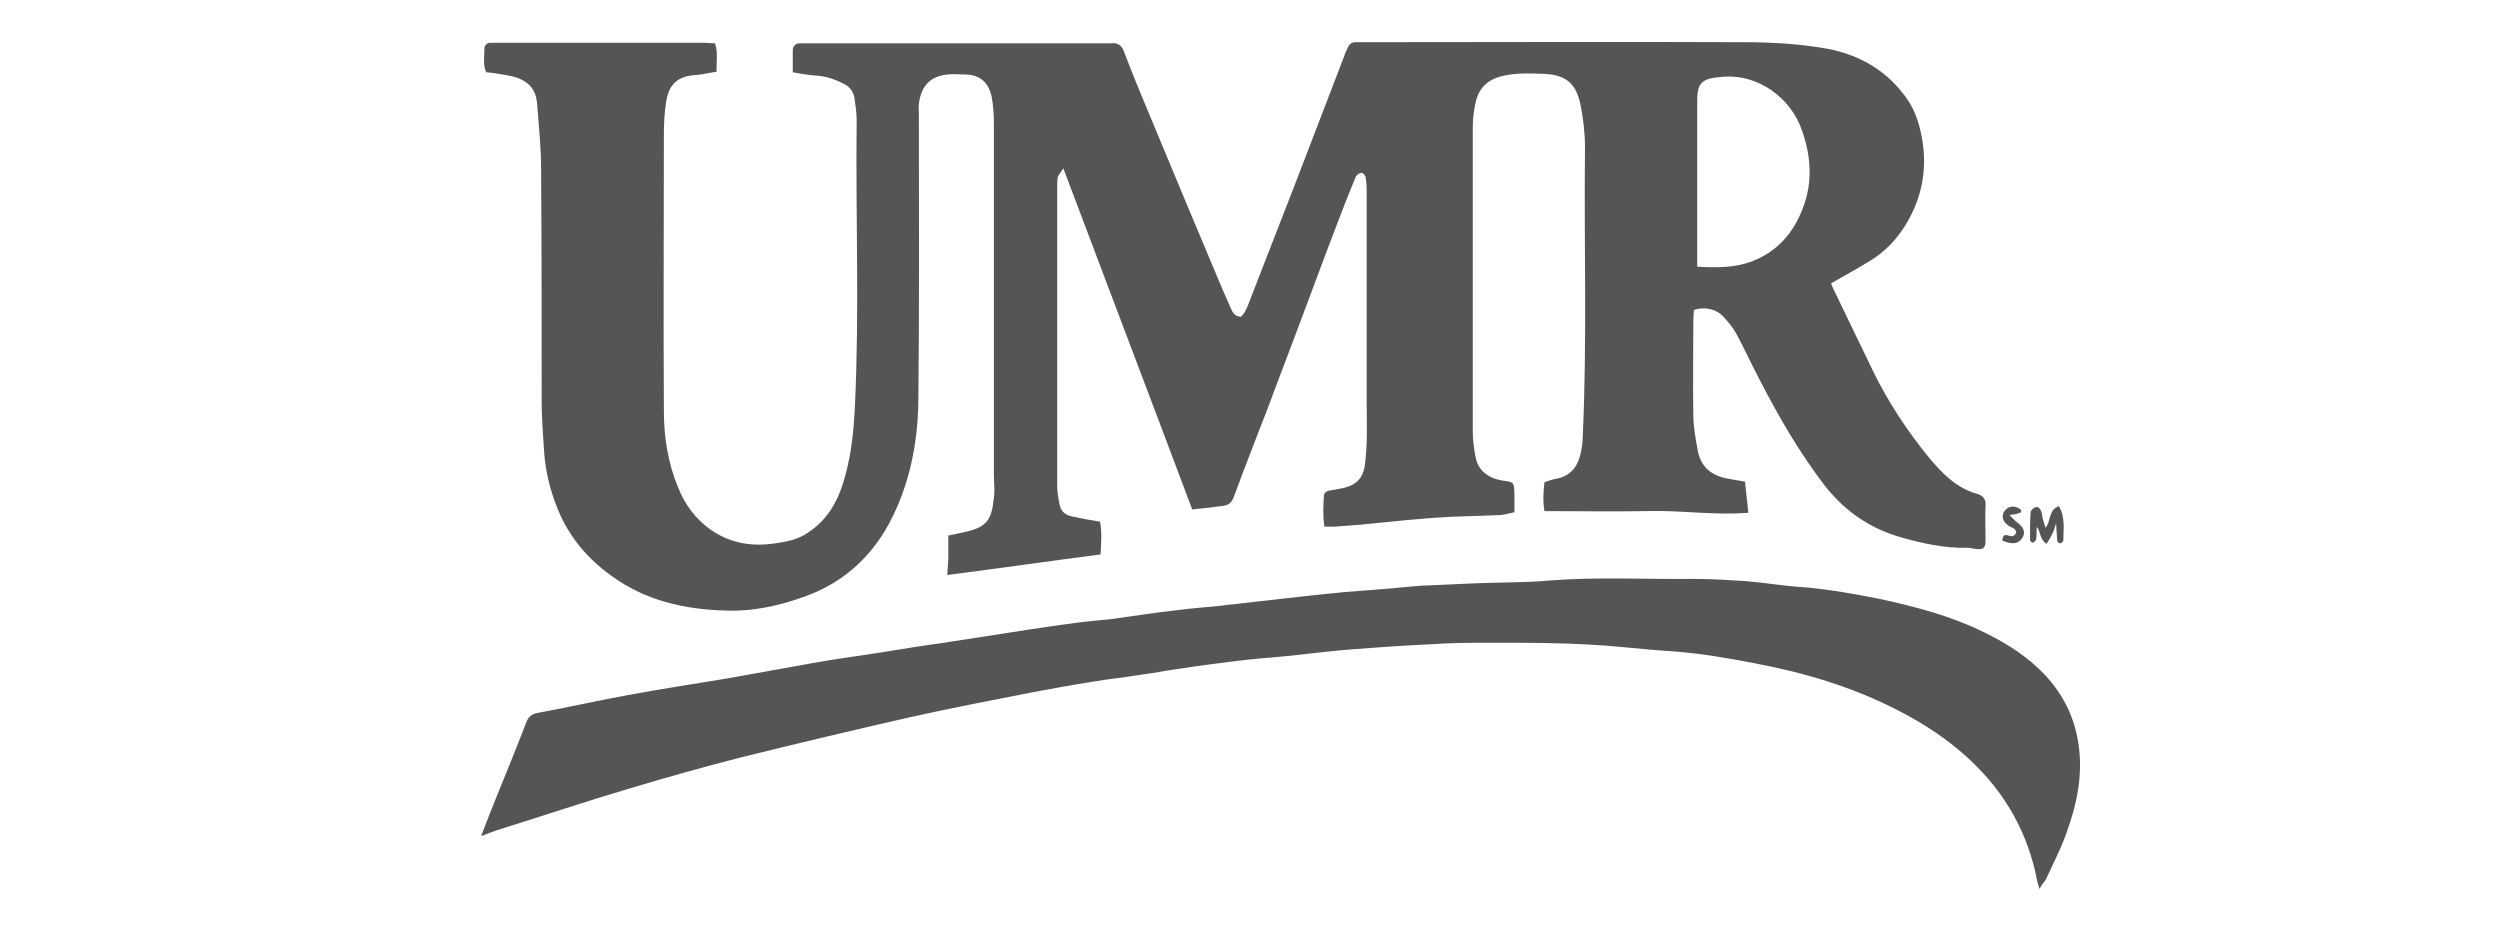
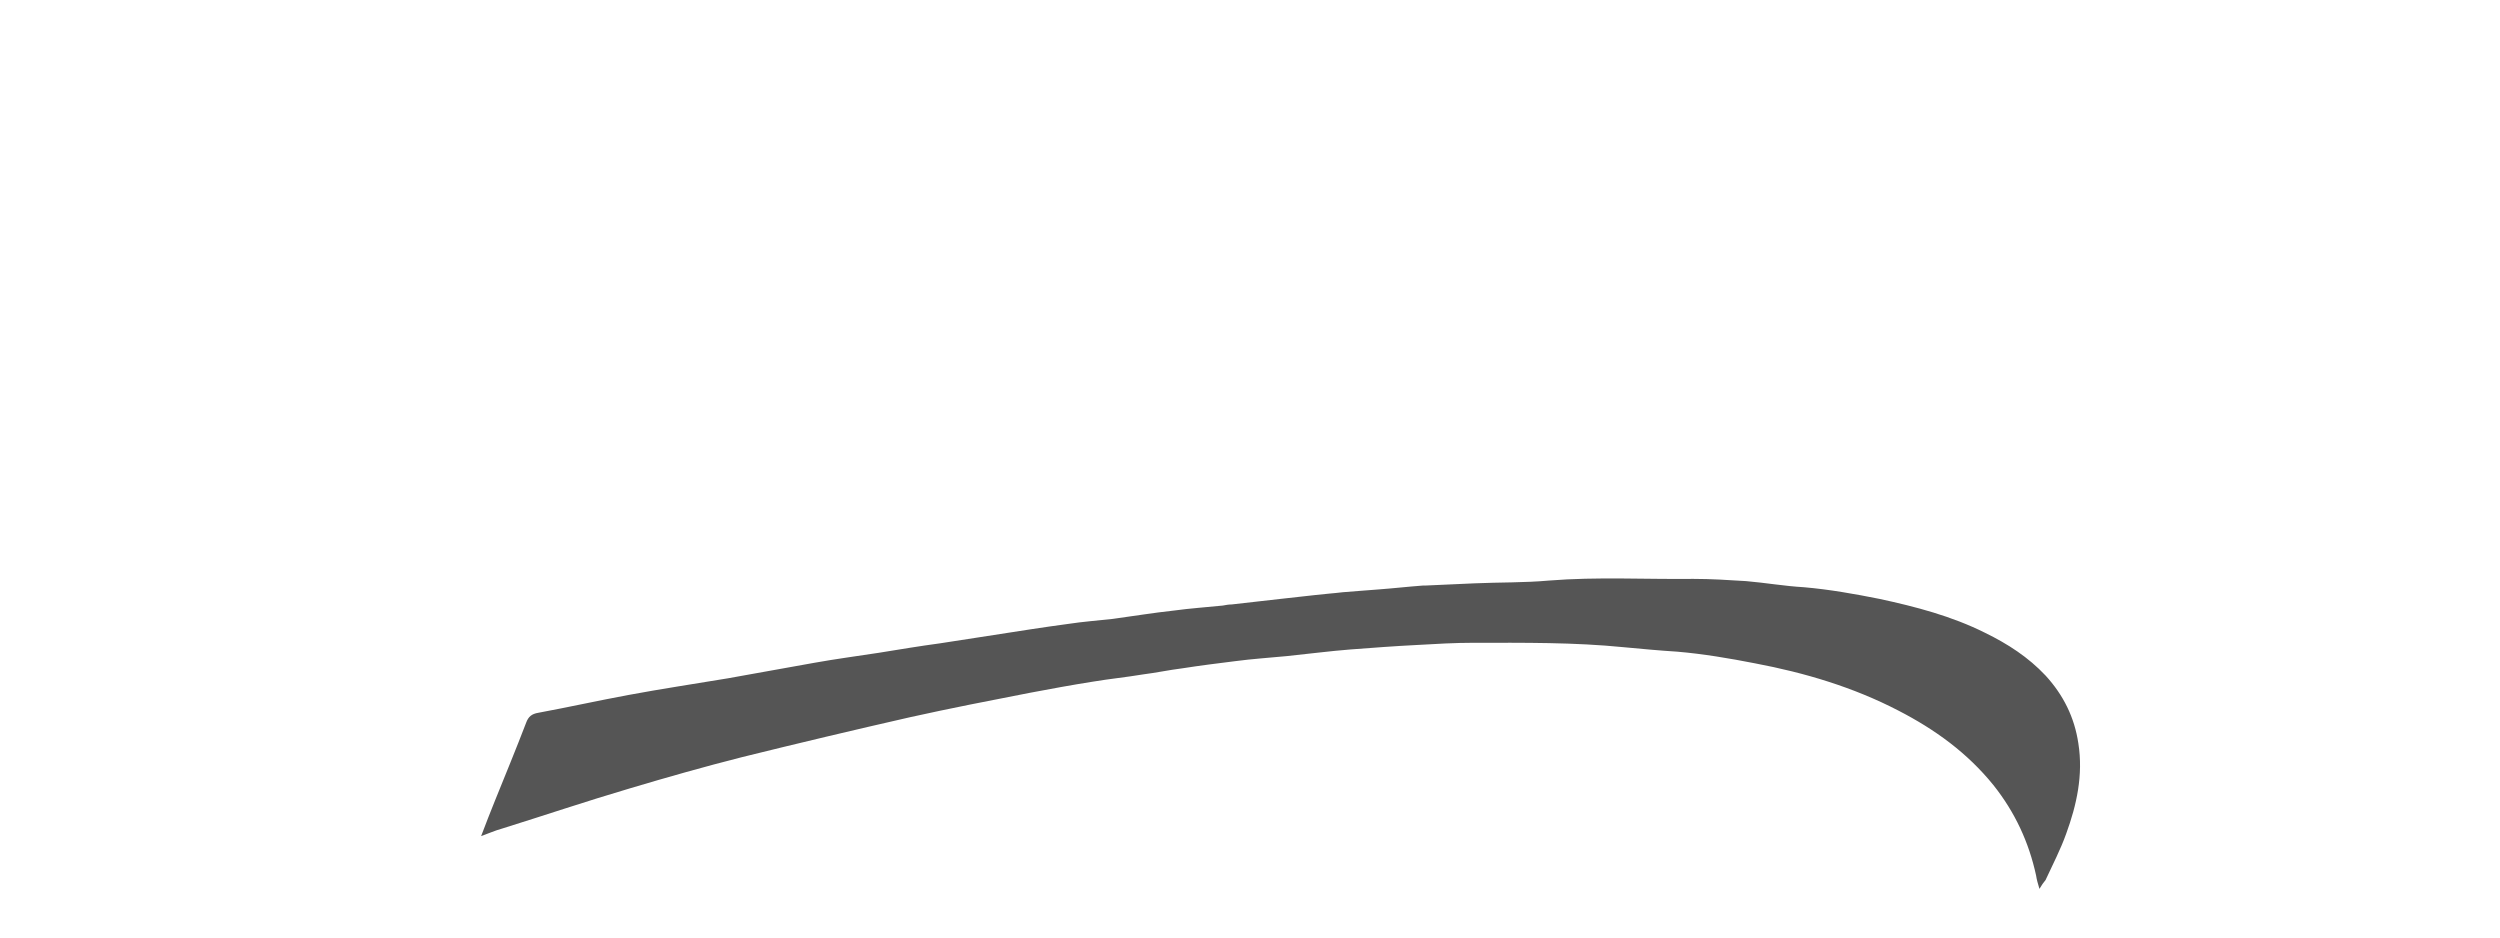
<svg xmlns="http://www.w3.org/2000/svg" id="Layer_1" x="0px" y="0px" viewBox="0 0 450 168.9" style="enable-background:new 0 0 450 168.9;" xml:space="preserve">
  <style type="text/css">	.st0{fill:#555555;}</style>
  <g>
-     <path class="st0" d="M214.6,91.7c-7.7-20.5-15.4-40.7-23.2-61.4c-0.5,0.8-0.9,1.2-1,1.6c-0.1,0.4-0.1,1-0.1,1.4  c0,18.1,0,36.2,0,54.3c0,1,0.2,2,0.4,3.1c0.2,1.2,0.9,1.9,2,2.2c1.4,0.3,2.8,0.6,4.2,0.8c0.3,0.1,0.7,0.1,1.1,0.2  c0.4,2,0.2,3.9,0.1,5.9c-9.2,1.2-18.3,2.5-27.6,3.7c0.1-1.3,0.2-2.4,0.2-3.6c0-1.1,0-2.2,0-3.5c1-0.2,1.9-0.4,2.8-0.6  c4.4-0.9,5-2.5,5.4-6.2c0.2-1.4,0-2.8,0-4.1c0-21.1,0-42.1,0-63.2c0-1.6-0.1-3.3-0.4-4.9c-0.6-2.7-2.2-4-5-4c-1,0-1.9-0.1-2.9,0  c-3.1,0.3-4.8,2-5.2,5.3c-0.1,0.6,0,1.2,0,1.9c0,17.2,0.1,34.4-0.1,51.6c-0.1,7.7-1.6,15.2-5.3,22.1c-3.5,6.4-8.6,10.8-15.5,13.2  c-4.5,1.6-9.2,2.6-13.9,2.4c-7.4-0.2-14.5-1.8-20.6-6.3c-4.2-3-7.5-6.9-9.5-11.7c-1.5-3.6-2.4-7.3-2.6-11.2  c-0.2-2.9-0.4-5.8-0.4-8.7c0-13.9,0-27.7-0.1-41.6c0-3.8-0.4-7.7-0.7-11.5c-0.2-3.1-1.8-4.8-5.7-5.4c-1.2-0.2-2.3-0.4-3.5-0.5  c-0.6-1.4-0.3-2.9-0.3-4.3c0-0.6,0.5-1,1.1-1c0.4,0,0.8,0,1.2,0c12.4,0,24.8,0,37.3,0c0.6,0,1.2,0.1,1.9,0.1  c0.6,1.7,0.2,3.3,0.3,5.1c-1.3,0.2-2.5,0.5-3.7,0.6c-3.3,0.2-4.9,1.6-5.4,4.9c-0.3,1.9-0.4,3.8-0.4,5.8c0,16.6-0.1,33.1,0,49.7  c0,4.7,0.7,9.3,2.5,13.7c1.3,3.3,3.3,6,6.3,8c3.5,2.3,7.3,2.8,11.3,2.2c2-0.3,4.1-0.7,5.8-1.9c3.7-2.4,5.6-6,6.7-10.1  c1.2-4.3,1.6-8.6,1.8-13c0.8-17,0.1-34.1,0.3-51.1c0-1.4-0.2-2.7-0.4-4.1c-0.2-1.1-0.8-1.9-1.7-2.4c-1.7-0.9-3.4-1.5-5.3-1.6  c-1.3-0.1-2.6-0.3-4.1-0.6c0-1.4,0-2.6,0-3.9c0-0.8,0.5-1.3,1.3-1.3c0.5,0,1,0,1.4,0c18,0,36,0,54,0c0.2,0,0.4,0,0.6,0  c1.3-0.2,2,0.5,2.4,1.7c1.4,3.7,2.9,7.3,4.4,10.9c2.3,5.6,4.7,11.2,7,16.8c2.1,5,4.2,10,6.3,15c0.5,1.1,1,2.3,1.5,3.4  c0.3,0.7,0.7,1.4,1.8,1.4c0.8-0.8,1.2-1.9,1.6-3c2.8-7.2,5.6-14.4,8.4-21.6c2.9-7.5,5.7-14.9,8.6-22.4c0.1-0.4,0.3-0.8,0.5-1.2  c0.3-0.8,0.8-1.3,1.7-1.2c0.5,0,1,0,1.4,0c22.8,0,45.6-0.1,68.3,0c5.1,0,10.2,0.3,15.2,1.2c5.5,1.1,10.1,3.7,13.5,8.1  c1.8,2.2,2.8,4.9,3.3,7.7c1.1,5.7,0.1,11-2.9,15.9c-1.6,2.6-3.7,4.8-6.3,6.4c-2.3,1.4-4.6,2.7-7.1,4.1c0.1,0.3,0.3,0.8,0.5,1.2  c2.4,4.9,4.7,9.8,7.1,14.7c2.7,5.5,6,10.5,9.8,15.2c2.4,2.9,5,5.7,8.9,6.8c1,0.3,1.6,0.9,1.5,2.1c-0.1,2.1,0,4.1,0,6.2  c0,1.5-0.4,1.8-1.9,1.6c-0.5-0.1-0.9-0.2-1.4-0.2c-4.1,0.1-8.1-0.8-12-1.9c-5.5-1.6-9.9-4.6-13.5-9.1c-4.7-6.1-8.5-12.7-12-19.5  c-1.4-2.7-2.7-5.5-4.1-8.1c-0.6-1.1-1.4-2-2.2-2.9c-1.2-1.4-3.3-2-5.4-1.3c0,0.5-0.1,1.2-0.1,1.8c0,5.7-0.1,11.3,0,17  c0,2.2,0.4,4.4,0.8,6.5c0.5,2.8,2.3,4.4,5.1,5c1.1,0.2,2.2,0.4,3.4,0.6c0.2,1.8,0.4,3.6,0.6,5.6c-6.3,0.5-12.3-0.5-18.3-0.3  c-6.1,0.1-12.1,0-18.4,0c-0.3-1.8-0.2-3.5,0-5.2c0.7-0.2,1.3-0.5,2-0.6c2.4-0.4,3.8-1.9,4.4-4.1c0.3-1.2,0.5-2.4,0.5-3.7  c0.8-17.3,0.2-34.6,0.4-51.9c0-2.5-0.3-5.1-0.8-7.6c-0.8-3.9-2.6-5.4-6.5-5.6c-2.4-0.1-4.8-0.2-7.2,0.3c-2.9,0.6-4.6,2.1-5.2,4.9  c-0.3,1.4-0.5,2.9-0.5,4.3c0,18.2,0,36.4,0,54.7c0,1.6,0.2,3.2,0.5,4.7c0.4,2.4,2.2,3.9,4.9,4.3c2,0.3,2,0.3,2.1,2.2  c0,1.1,0,2.2,0,3.5c-0.9,0.2-1.6,0.4-2.4,0.5c-4,0.2-8,0.2-12,0.5c-4,0.3-7.9,0.7-11.9,1.1c-0.3,0-0.6,0-0.8,0.1  c-1.8,0.1-3.6,0.3-5.3,0.4c-0.5,0-1.1,0-1.8,0c-0.3-1.9-0.2-3.8-0.1-5.6c0.1-0.8,0.9-0.9,1.6-1c1-0.2,2-0.3,3-0.7  c1.8-0.7,2.6-2.1,2.8-4c0.5-3.8,0.3-7.7,0.3-11.6c0-12.6,0-25.3,0-37.9c0-0.7-0.1-1.5-0.2-2.2c-0.1-0.3-0.5-0.7-0.7-0.7  c-0.3,0-0.8,0.3-1,0.6c-0.6,1.4-1.2,2.9-1.8,4.4c-2.6,6.7-5.1,13.4-7.6,20.1c-2.1,5.7-4.3,11.3-6.4,17c-2.1,5.4-4.2,10.8-6.2,16.2  c-0.4,1.2-1.1,1.6-2.3,1.7C218.3,91.3,216.6,91.5,214.6,91.7z M305.5,48c3.5,0.2,6.7,0.2,9.7-0.9c4.6-1.7,7.6-5.1,9.3-9.6  c1.8-4.6,1.5-9.3-0.1-13.9c-2-6-7.9-10.2-14-9.8c-4.2,0.3-5,0.9-4.9,5.1c0,9,0,17.9,0,26.9C305.5,46.4,305.5,47.1,305.5,48z" />
    <path class="st0" d="M367.1,160c-0.3-1-0.5-1.7-0.6-2.4c-1.3-6-3.8-11.4-7.7-16.3c-4.7-5.8-10.5-10-17.1-13.4  c-8.1-4.2-16.8-6.8-25.8-8.5c-4.6-0.9-9.3-1.7-14-2.1c-3.2-0.2-6.4-0.5-9.6-0.8c-9-0.9-18-0.8-27-0.8c-3.4,0-6.9,0.2-10.3,0.4  c-4,0.2-7.9,0.5-11.9,0.8c-3.8,0.3-7.6,0.8-11.5,1.2c-3.1,0.3-6.2,0.5-9.2,0.9c-3.2,0.4-6.4,0.8-9.6,1.3c-2.4,0.3-4.7,0.8-7.1,1.1  c-3,0.5-6,0.8-9,1.3c-3.8,0.6-7.6,1.3-11.3,2c-7.2,1.4-14.4,2.8-21.6,4.4c-10.1,2.3-20.2,4.7-30.3,7.2c-6.7,1.7-13.4,3.6-20.1,5.6  c-7.8,2.3-15.5,4.9-23.2,7.3c-1.1,0.3-2.2,0.8-3.6,1.3c0.9-2.4,1.7-4.4,2.5-6.4c1.9-4.7,3.8-9.3,5.6-14c0.4-1.1,1-1.6,2.2-1.8  c5.4-1,10.8-2.2,16.2-3.2c5.9-1.1,11.9-2,17.9-3c5.2-0.9,10.4-1.9,15.6-2.8c3.9-0.7,7.7-1.2,11.6-1.8c3.7-0.6,7.3-1.2,11-1.7  c3.2-0.5,6.5-1,9.7-1.5c4.5-0.7,8.9-1.4,13.4-2c2.6-0.4,5.3-0.6,8-0.9c3.7-0.5,7.3-1.1,11-1.5c2.9-0.4,5.9-0.6,8.8-0.9  c0.5-0.1,1.1-0.2,1.6-0.2c2.9-0.3,5.9-0.7,8.8-1c2.1-0.2,4.2-0.5,6.3-0.7c1.6-0.2,3.3-0.3,4.9-0.5c2.1-0.2,4.2-0.3,6.4-0.5  c2.7-0.2,5.3-0.5,8-0.7c0.1,0,0.3,0,0.4,0c3-0.1,5.9-0.3,8.9-0.4c4.5-0.2,9-0.1,13.4-0.5c8.7-0.7,17.4-0.2,26-0.3  c3.2,0,6.3,0.2,9.5,0.4c3.5,0.3,6.9,0.9,10.4,1.1c4.6,0.4,9.1,1.2,13.6,2.1c6.5,1.4,13,3.1,19,6.1c4.1,2,7.8,4.4,10.9,7.7  c3.2,3.5,5.2,7.5,5.9,12.2c0.9,5.7-0.3,11.1-2.2,16.3c-1,2.8-2.4,5.5-3.7,8.3C367.8,158.9,367.5,159.3,367.1,160z" />
-     <path class="st0" d="M368.2,95c1-1.2,0.5-3.2,2.4-3.9c1.2,2.1,0.8,4.1,0.8,6.2c0,0.2-0.4,0.5-0.6,0.5c-0.2,0-0.5-0.3-0.5-0.5  c-0.1-0.9-0.1-1.8-0.2-3.1c-0.3,1-0.5,1.6-0.8,2.1c-0.2,0.5-0.6,1-0.9,1.6c-1.3-0.8-1-2.1-1.8-3.1c0,0.8,0,1.6-0.1,2.3  c0,0.2-0.4,0.5-0.6,0.6c-0.1,0-0.5-0.3-0.5-0.5c0-1.6,0-3.3,0.1-4.9c0-0.4,0.5-0.9,0.9-1c0.6-0.2,0.9,0.4,1.1,1  C367.6,93.2,367.9,94.1,368.2,95z" />
-     <path class="st0" d="M360.4,97.3c0.1-0.8,0.3-1.2,1.1-0.9c0.6,0.2,1.1,0.2,1.4-0.5c0-0.9-0.9-0.9-1.4-1.3c-1-0.7-1.3-1.7-0.7-2.6  c0.7-1,2-1.1,3-0.2c0,0,0,0.1,0,0.4c-0.2,0.1-0.5,0.2-0.8,0.3c-0.3,0.1-0.7,0.1-1.3,0.2c0.5,0.5,0.8,0.8,1.1,1.1  c1.5,1.1,1.8,1.9,1.3,2.9C363.4,97.9,362.3,98.1,360.4,97.3z" />
  </g>
</svg>